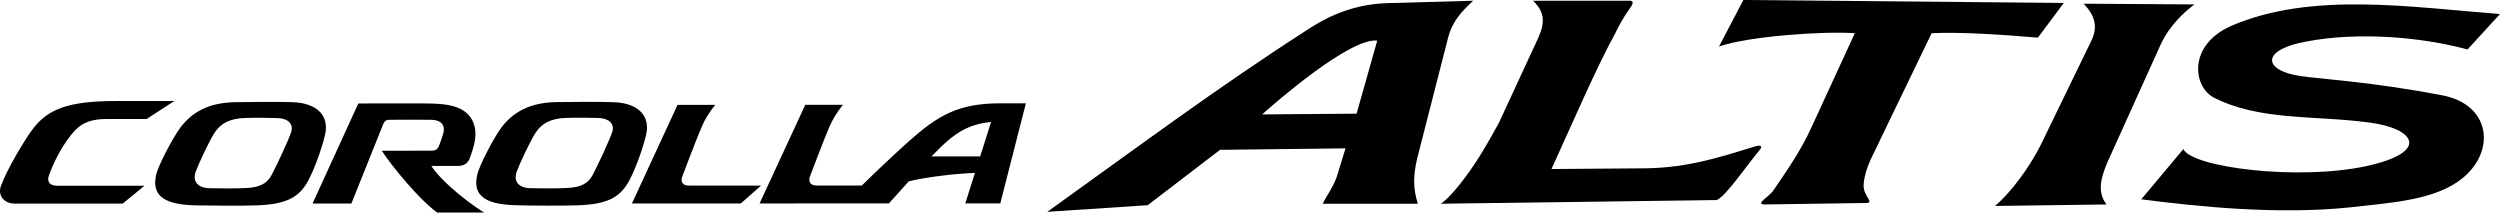
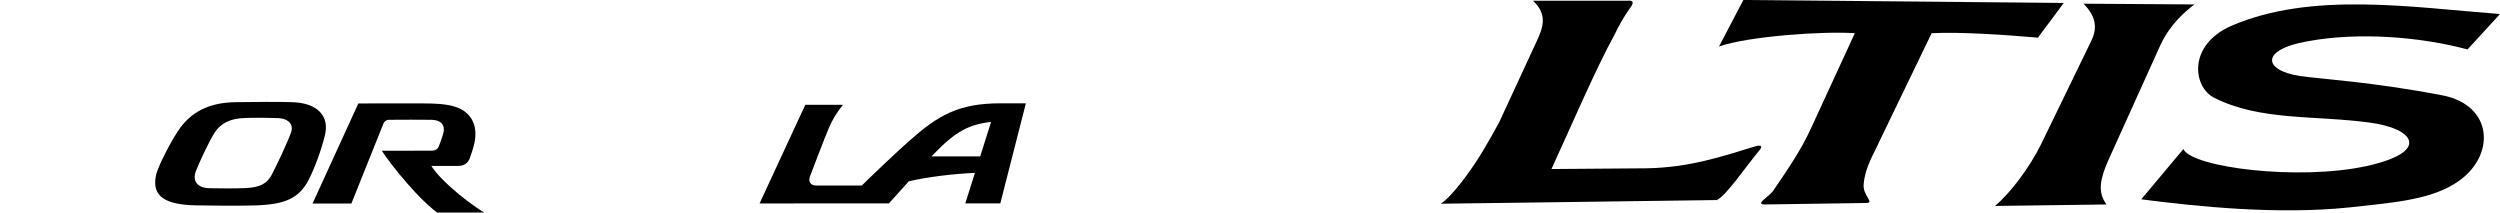
<svg xmlns="http://www.w3.org/2000/svg" xmlns:ns1="http://www.inkscape.org/namespaces/inkscape" xmlns:ns2="http://sodipodi.sourceforge.net/DTD/sodipodi-0.dtd" width="264.583mm" height="22.496mm" viewBox="0 0 264.583 22.496" version="1.1" id="svg1" ns1:version="1.3.2 (091e20e, 2023-11-25, custom)" ns2:docname="Corolla_Altis_old.svg">
  <ns2:namedview id="namedview1" pagecolor="#ffffff" bordercolor="#000000" borderopacity="0.25" ns1:showpageshadow="2" ns1:pageopacity="0.0" ns1:pagecheckerboard="0" ns1:deskcolor="#d1d1d1" ns1:document-units="mm" ns1:zoom="1" ns1:cx="456" ns1:cy="94.5" ns1:window-width="1920" ns1:window-height="1094" ns1:window-x="-11" ns1:window-y="-11" ns1:window-maximized="1" ns1:current-layer="layer1" />
  <defs id="defs1" />
  <g ns1:label="Layer 1" ns1:groupmode="layer" id="layer1" transform="translate(-130.44,-55.593)">
    <path class="fil1" d="m 395.023,57.076 -3.437,3.75 c -4.922,-1.328 -11.484,-1.875 -16.952,-0.859 -4.922,0.859 -4.765,3.047 -0.781,3.672 2.187,0.312 7.656,0.625 14.999,2.031 5.547,1.016 5.781,6.562 1.484,9.297 -2.891,1.875 -7.187,2.109 -11.25,2.578 -7.578,0.781 -16.015,-0.078 -22.03,-0.859 l 4.453,-5.312 c 0.937,1.953 12.187,3.359 19.374,1.797 6.796,-1.484 5.156,-3.984 0.312,-4.609 -5.703,-0.781 -11.64,-0.156 -16.484,-2.656 -2.187,-1.172 -2.734,-5.547 1.875,-7.578 8.515,-3.672 19.14,-1.953 28.436,-1.25 z" id="path9" ns1:connector-curvature="0" style="clip-rule:evenodd;fill:#000000;fill-rule:evenodd;stroke-width:2.48;image-rendering:optimizeQuality;shape-rendering:geometricPrecision;text-rendering:geometricPrecision" />
    <path class="fil1" d="m 348.853,55.905 -2.734,3.672 c -3.672,-0.312 -8.281,-0.625 -11.25,-0.469 l -5.469,11.328 c -0.625,1.406 -1.562,2.812 -1.719,4.609 -0.156,1.25 1.25,2.031 0.234,2.031 l -10.703,0.156 c -1.094,0 0.469,-0.859 0.859,-1.406 1.484,-2.187 2.968,-4.297 4.062,-6.719 l 4.609,-10 c -3.281,-0.234 -11.249,0.312 -14.374,1.406 l 2.578,-4.922 z" id="path11" ns1:connector-curvature="0" style="clip-rule:evenodd;fill:#000000;fill-rule:evenodd;stroke-width:2.48;image-rendering:optimizeQuality;shape-rendering:geometricPrecision;text-rendering:geometricPrecision" />
    <path class="fil1" d="m 362.68,56.062 c -1.015,0.781 -2.578,2.109 -3.594,4.297 l -5.547,12.265 c -0.781,1.797 -1.172,3.281 -0.156,4.609 l -11.796,0.156 c 1.641,-1.406 3.594,-3.984 4.844,-6.484 l 5.312,-10.937 c 0.781,-1.562 0.391,-2.734 -0.781,-3.984 z" id="path13" ns1:connector-curvature="0" style="clip-rule:evenodd;fill:#000000;fill-rule:evenodd;stroke-width:2.48;image-rendering:optimizeQuality;shape-rendering:geometricPrecision;text-rendering:geometricPrecision" />
    <path class="fil1" d="m 302.605,55.67 c 0.312,0 1.094,-0.156 0.234,0.938 -0.547,0.781 -1.094,1.718 -1.484,2.578 -1.953,3.516 -4.531,9.531 -6.718,14.296 l 10.078,-0.078 c 4.531,-0.078 7.968,-1.25 11.562,-2.344 0.625,-0.156 0.625,0.078 0.469,0.312 -1.562,1.875 -3.594,4.922 -4.609,5.39 l -29.218,0.391 c 1.328,-0.859 3.281,-3.75 3.594,-4.219 1.25,-1.875 2.344,-3.984 2.578,-4.375 l 3.906,-8.437 c 0.781,-1.64 1.25,-2.969 -0.312,-4.453 z" id="path15" ns1:connector-curvature="0" style="clip-rule:evenodd;fill:#000000;fill-rule:evenodd;stroke-width:2.48;image-rendering:optimizeQuality;shape-rendering:geometricPrecision;text-rendering:geometricPrecision" />
-     <path class="fil1" d="m 286.355,55.67 c -1.172,1.094 -2.187,2.109 -2.656,3.906 l -3.281,12.812 c -0.391,1.719 -0.469,3.047 0.078,4.766 h -10.078 c 0.391,-0.781 1.094,-1.719 1.484,-2.813 l 0.937,-3.047 -13.28,0.156 -7.656,5.859 -10.625,0.703 c 9.062,-6.484 18.046,-13.203 27.811,-19.452 3.75,-2.422 6.875,-2.656 9.14,-2.656 z m -10.156,4.219 -2.187,7.734 -10,0.078 c 1.484,-1.328 9.297,-8.125 12.187,-7.812 z" id="path17" ns1:connector-curvature="0" style="clip-rule:evenodd;fill:#000000;fill-rule:evenodd;stroke-width:2.48;image-rendering:optimizeQuality;shape-rendering:geometricPrecision;text-rendering:geometricPrecision" />
    <path ns1:connector-curvature="0" id="path1450" style="fill:#000000;fill-opacity:1;fill-rule:nonzero;stroke:none;stroke-width:0.665" d="m 176.086,73.156 h 2.809 c 0.72,0 1.088,-0.34 1.269,-0.834 0.136,-0.373 0.399,-1.13 0.505,-1.686 0.389,-2.057 -0.59,-3.34 -2.203,-3.787 -0.937,-0.275 -2.103,-0.308 -3.288,-0.312 l -6.815,0.003 -4.847,10.595 h 4.111 l 3.386,-8.448 c 0.078,-0.195 0.267,-0.407 0.556,-0.416 0.734,-0.009 4.062,-0.018 4.591,6.48e-4 1.015,0.043 1.429,0.625 1.189,1.46 -0.078,0.305 -0.372,1.135 -0.485,1.381 -0.144,0.31 -0.421,0.429 -0.722,0.427 l -5.298,0.005 c 0.953,1.476 4.041,5.364 6.279,6.848 l 5.552,0.254 c -2.25,-1.125 -5.596,-3.903 -6.586,-5.491" />
-     <path ns1:connector-curvature="0" id="path1454" style="fill:#000000;fill-opacity:1;fill-rule:nonzero;stroke:none;stroke-width:0.665" d="m 131.987,77.142 11.436,-0.001 2.313,-1.893 -9.226,0.002 c -0.77,0 -1.143,-0.385 -0.891,-1.095 0.45,-1.242 1.431,-3.389 2.836,-4.838 0.768,-0.795 1.811,-1.131 3.254,-1.13 h 4.247 l 2.929,-1.902 h -6.173 c -5.224,-0.003 -7.291,0.927 -8.858,3.037 -0.857,1.149 -2.721,4.267 -3.323,5.977 -0.364,1.036 0.406,1.842 1.456,1.844" />
    <path ns1:connector-curvature="0" id="path1458" style="fill:#000000;fill-opacity:1;fill-rule:nonzero;stroke:none;stroke-width:0.665" d="m 151.153,73.755 c 0.31,-0.844 1.382,-3.137 1.968,-4.072 0.663,-1.046 1.663,-1.554 3.236,-1.601 1.021,-0.042 2.605,-0.029 3.526,0.01 1.098,0.055 1.614,0.669 1.387,1.43 -0.238,0.805 -1.628,3.745 -2.098,4.618 -0.479,0.868 -1.212,1.291 -2.727,1.359 -1.051,0.046 -2.722,0.043 -3.887,0.012 -1.165,-0.032 -1.781,-0.714 -1.405,-1.756 m 0.044,3.573 c 1.284,0.028 4.802,0.063 6.426,0 3.026,-0.119 4.501,-0.759 5.516,-2.771 0.622,-1.224 1.303,-3.062 1.693,-4.661 0.487,-2.007 -0.775,-3.391 -3.405,-3.487 -1.338,-0.051 -4.192,-0.032 -6.07,-0.002 -2.967,0.047 -4.653,1.149 -5.817,2.673 -0.709,0.933 -2.342,3.955 -2.584,5.042 -0.526,2.373 1.167,3.144 4.241,3.206" />
-     <path ns1:connector-curvature="0" id="path1462" style="fill:#000000;fill-opacity:1;fill-rule:nonzero;stroke:none;stroke-width:0.665" d="m 185.128,73.755 c 0.31,-0.853 1.38,-3.14 1.973,-4.078 0.663,-1.045 1.663,-1.557 3.23,-1.602 1.028,-0.042 2.617,-0.028 3.527,0.007 1.096,0.06 1.619,0.668 1.394,1.432 -0.242,0.799 -1.628,3.746 -2.101,4.62 -0.481,0.872 -1.203,1.291 -2.725,1.357 -1.063,0.049 -2.728,0.051 -3.891,0.017 -1.17,-0.031 -1.788,-0.71 -1.407,-1.752 m 0.051,3.561 c 1.284,0.04 4.795,0.066 6.431,0.004 3.018,-0.112 4.493,-0.759 5.506,-2.772 0.622,-1.221 1.301,-3.053 1.697,-4.654 0.486,-2.005 -0.782,-3.389 -3.411,-3.485 -1.345,-0.054 -4.198,-0.045 -6.064,-0.012 -2.969,0.049 -4.655,1.152 -5.83,2.683 -0.701,0.923 -2.33,3.942 -2.569,5.042 -0.537,2.368 1.171,3.136 4.239,3.194" />
-     <path ns1:connector-curvature="0" id="path1466" style="fill:#000000;fill-opacity:1;fill-rule:nonzero;stroke:none;stroke-width:0.665" d="m 197.318,77.128 h 11.515 l 2.154,-1.892 h -7.664 c -0.676,0.004 -0.854,-0.462 -0.69,-0.929 0,0 1.591,-4.214 2.073,-5.294 0.313,-0.74 0.797,-1.555 1.429,-2.321 h -3.988 z" />
    <path ns1:connector-curvature="0" id="path1470" style="fill:#000000;fill-opacity:1;fill-rule:nonzero;stroke:none;stroke-width:0.665" d="m 234.178,72.142 h -5.156 c 0.08,-0.085 0.148,-0.159 0.225,-0.225 2.303,-2.416 3.776,-3.168 6.083,-3.42 z m 2.135,-5.615 c -4.474,0 -6.606,1.299 -9.608,3.946 -1.216,1.072 -3.423,3.149 -5.059,4.757 h -4.801 c -0.675,0 -0.858,-0.457 -0.699,-0.924 0,0 1.595,-4.214 2.069,-5.294 0.328,-0.74 0.805,-1.562 1.438,-2.324 h -3.988 l -4.837,10.437 13.689,-0.006 c 0.748,-0.821 1.446,-1.611 2.099,-2.331 1.718,-0.434 4.818,-0.819 7.004,-0.894 l -1.019,3.224 h 3.705 l 2.707,-10.592 z" />
  </g>
</svg>